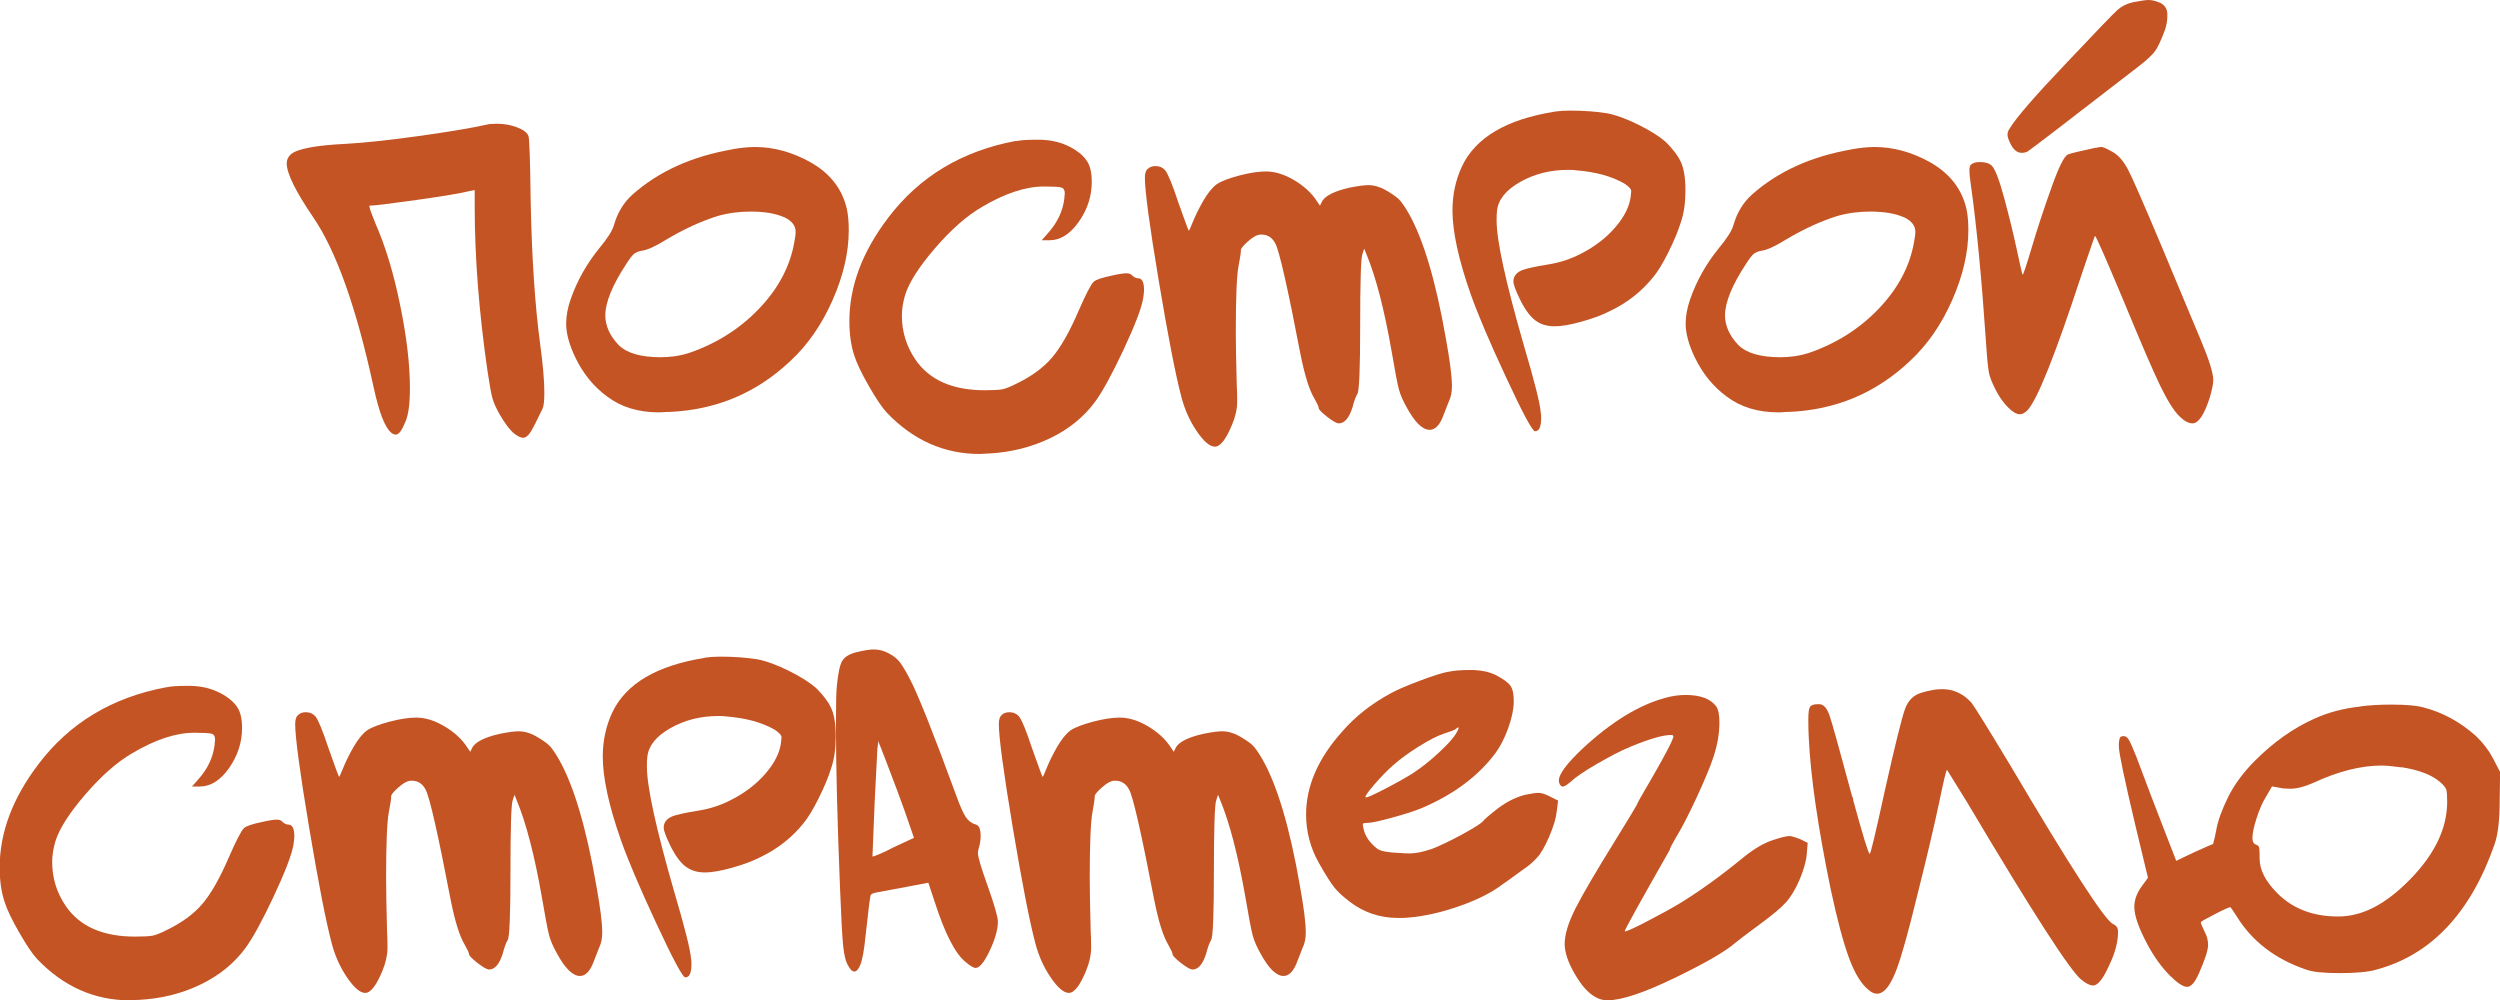
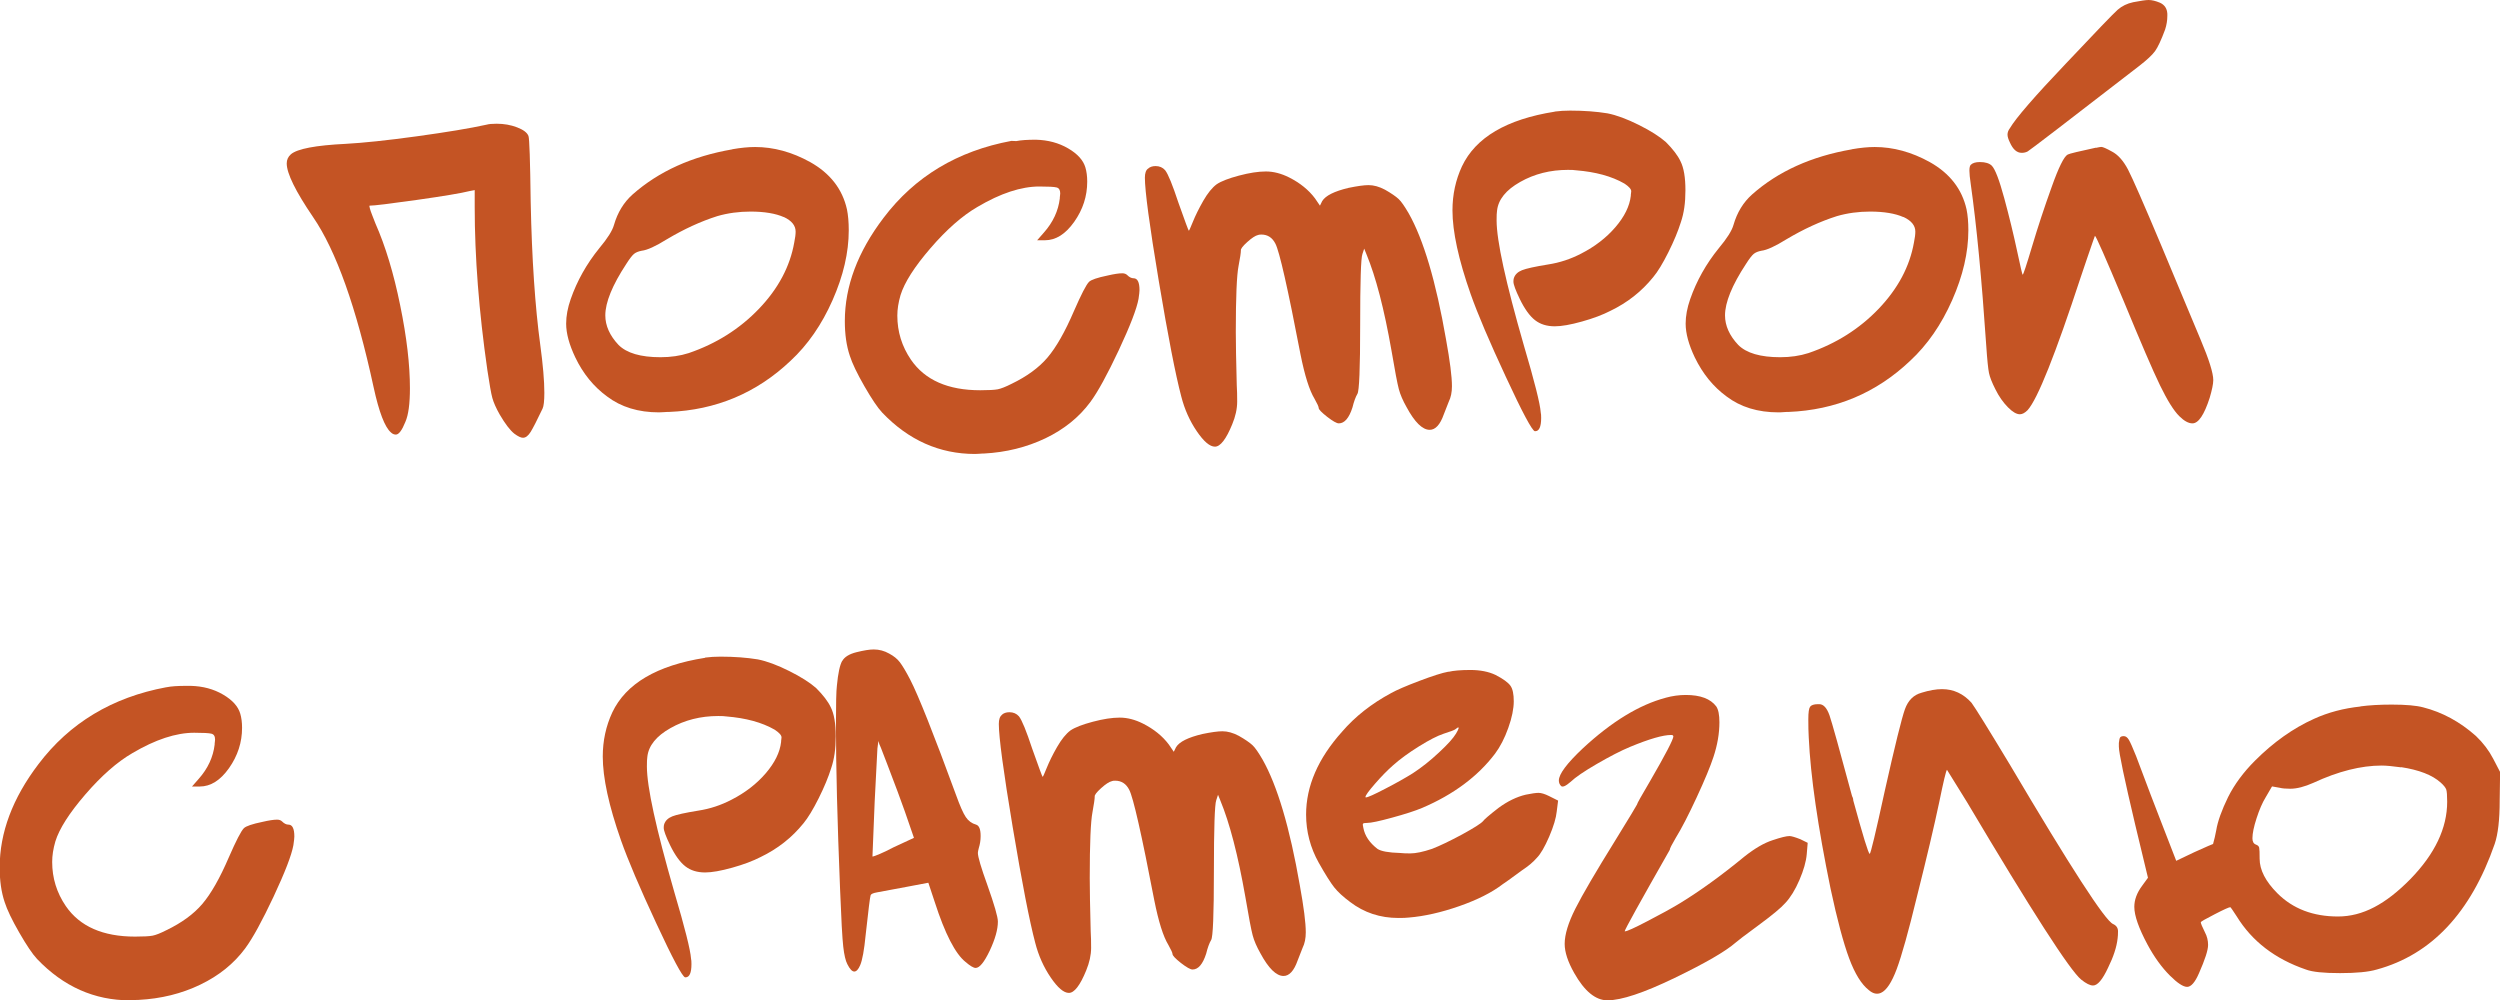
<svg xmlns="http://www.w3.org/2000/svg" id="_Слой_2" data-name="Слой 2" viewBox="0 0 236.2 94.51">
  <defs>
    <style> .cls-1 { fill: #c45424; stroke-width: 0px; } </style>
  </defs>
  <g id="OBJECTS">
    <g>
      <path class="cls-1" d="M45.97,11.78c.2-.06.52-.09.95-.09.69,0,1.33.11,1.93.34.6.23.96.5,1.08.82.09.23.16,2.31.21,6.24.11,5.42.42,9.91.9,13.46.26,1.92.39,3.44.39,4.56,0,.77-.06,1.28-.17,1.5-.52,1.09-.89,1.82-1.12,2.19-.23.37-.47.56-.73.56-.2,0-.47-.13-.82-.39-.4-.32-.86-.92-1.38-1.81-.34-.6-.57-1.12-.69-1.55-.12-.43-.27-1.3-.47-2.62-.8-5.56-1.2-10.71-1.2-15.44v-1.59l-.47.09c-.8.2-2.47.48-5.01.84-2.54.36-4.02.54-4.45.54-.03,0-.02.08.02.24s.11.37.21.62.21.53.32.82c.95,2.15,1.73,4.73,2.34,7.74.62,3.01.92,5.62.92,7.83,0,1.46-.14,2.52-.43,3.18-.32.8-.62,1.2-.9,1.2-.17,0-.33-.07-.47-.21-.57-.49-1.12-1.91-1.63-4.26-1.63-7.54-3.54-12.9-5.72-16.08-1.66-2.44-2.49-4.13-2.49-5.07,0-.34.13-.63.39-.86.6-.52,2.34-.85,5.2-.99,1.63-.09,3.86-.32,6.69-.71,2.82-.39,5.02-.75,6.6-1.1Z" />
      <path class="cls-1" d="M69.19,14.1c.8-.14,1.52-.21,2.15-.21,1.75,0,3.48.47,5.2,1.42,1.89,1.06,3.05,2.55,3.48,4.47.11.54.17,1.2.17,1.98,0,2.09-.51,4.29-1.53,6.6-1.02,2.31-2.34,4.22-3.98,5.74-3.21,3.04-7.04,4.64-11.48,4.82-.12,0-.28,0-.49.02-.22.01-.37.02-.45.02-1.95,0-3.58-.5-4.9-1.5-1.26-.92-2.27-2.15-3.01-3.7-.57-1.2-.86-2.26-.86-3.18,0-.72.14-1.49.43-2.32.6-1.72,1.5-3.33,2.71-4.82.77-.92,1.23-1.65,1.38-2.19.34-1.18.93-2.14,1.76-2.88,2.47-2.18,5.6-3.6,9.42-4.26ZM74.05,20.51c-.77-.34-1.82-.52-3.14-.52-1.09,0-2.14.14-3.14.43-1.55.49-3.14,1.22-4.77,2.19-1.06.66-1.85,1.02-2.37,1.08-.32.06-.56.16-.73.3-.17.14-.42.46-.73.95-1.32,2.01-1.98,3.63-1.98,4.86,0,.97.42,1.91,1.25,2.79.77.77,2.09,1.16,3.96,1.16.97,0,1.86-.13,2.67-.39,2.61-.89,4.82-2.29,6.64-4.19s2.93-3.99,3.33-6.26c.09-.43.13-.77.13-1.03,0-.57-.37-1.03-1.12-1.38Z" />
-       <path class="cls-1" d="M96.02,13.33c.43-.09,1.05-.13,1.85-.13h.43c1.15.03,2.16.3,3.05.82.89.52,1.43,1.12,1.63,1.81.11.37.17.82.17,1.33,0,1.38-.41,2.64-1.23,3.8-.82,1.16-1.74,1.74-2.77,1.74h-.73l.64-.73c.86-.97,1.36-2.05,1.5-3.22,0-.06,0-.14.02-.26s.02-.19.02-.22c0-.31-.11-.5-.34-.56-.23-.06-.77-.09-1.63-.09-1.72,0-3.67.64-5.85,1.93-1.43.83-2.91,2.13-4.43,3.89-1.52,1.76-2.47,3.25-2.84,4.45-.2.69-.3,1.33-.3,1.93,0,1.52.43,2.91,1.29,4.17,1.32,1.92,3.5,2.88,6.54,2.88.8,0,1.35-.03,1.66-.09.3-.06.74-.23,1.31-.52,1.43-.69,2.56-1.51,3.38-2.47.82-.96,1.66-2.43,2.51-4.41.69-1.58,1.16-2.49,1.42-2.75.2-.2.79-.4,1.76-.6.6-.14,1.06-.21,1.38-.21.2,0,.36.06.47.17.2.2.4.3.6.3.37,0,.56.37.56,1.12,0,.14-.03.42-.09.82-.17.95-.8,2.57-1.87,4.86-1.08,2.29-1.97,3.93-2.69,4.9-1.06,1.43-2.47,2.57-4.24,3.42-1.76.84-3.71,1.33-5.83,1.44-.09,0-.22,0-.41.02-.19.01-.32.02-.41.02-3.35,0-6.28-1.3-8.77-3.91-.43-.46-.99-1.29-1.68-2.49-.69-1.2-1.15-2.16-1.38-2.88-.32-.95-.47-2.04-.47-3.27,0-3.3,1.22-6.55,3.66-9.76,2.95-3.9,6.98-6.32,12.08-7.27Z" />
+       <path class="cls-1" d="M96.02,13.33c.43-.09,1.05-.13,1.85-.13c1.15.03,2.16.3,3.05.82.89.52,1.43,1.12,1.63,1.81.11.37.17.82.17,1.33,0,1.38-.41,2.64-1.23,3.8-.82,1.16-1.74,1.74-2.77,1.74h-.73l.64-.73c.86-.97,1.36-2.05,1.5-3.22,0-.06,0-.14.02-.26s.02-.19.02-.22c0-.31-.11-.5-.34-.56-.23-.06-.77-.09-1.63-.09-1.72,0-3.67.64-5.85,1.93-1.43.83-2.91,2.13-4.43,3.89-1.52,1.76-2.47,3.25-2.84,4.45-.2.69-.3,1.33-.3,1.93,0,1.52.43,2.91,1.29,4.17,1.32,1.92,3.5,2.88,6.54,2.88.8,0,1.35-.03,1.66-.09.3-.06.74-.23,1.31-.52,1.43-.69,2.56-1.51,3.38-2.47.82-.96,1.66-2.43,2.51-4.41.69-1.58,1.16-2.49,1.42-2.75.2-.2.79-.4,1.76-.6.6-.14,1.06-.21,1.38-.21.2,0,.36.06.47.17.2.2.4.3.6.3.37,0,.56.37.56,1.12,0,.14-.03.42-.09.82-.17.95-.8,2.57-1.87,4.86-1.08,2.29-1.97,3.93-2.69,4.9-1.06,1.43-2.47,2.57-4.24,3.42-1.76.84-3.71,1.33-5.83,1.44-.09,0-.22,0-.41.02-.19.01-.32.02-.41.02-3.35,0-6.28-1.3-8.77-3.91-.43-.46-.99-1.29-1.68-2.49-.69-1.2-1.15-2.16-1.38-2.88-.32-.95-.47-2.04-.47-3.27,0-3.3,1.22-6.55,3.66-9.76,2.95-3.9,6.98-6.32,12.08-7.27Z" />
      <path class="cls-1" d="M108.45,15.95c.17-.17.42-.26.73-.26.37,0,.67.13.9.39.29.37.7,1.39,1.25,3.05.63,1.78.96,2.67.99,2.67s.16-.29.39-.86c.23-.57.55-1.22.97-1.96.42-.73.84-1.25,1.27-1.57.43-.29,1.13-.56,2.11-.82s1.82-.39,2.54-.39,1.45.19,2.19.56c1.03.52,1.85,1.18,2.45,1.98l.47.69.21-.43c.32-.52,1.15-.93,2.49-1.25.83-.17,1.46-.26,1.89-.26.49,0,1,.14,1.55.43.6.34,1.03.64,1.29.88.26.24.57.7.95,1.35,1.4,2.47,2.58,6.44,3.53,11.91.37,2.04.56,3.51.56,4.43,0,.57-.1,1.06-.3,1.46-.26.66-.42,1.06-.47,1.2-.34.97-.79,1.46-1.33,1.46-.69,0-1.42-.72-2.19-2.15-.34-.6-.59-1.17-.73-1.7-.14-.53-.37-1.74-.69-3.63-.69-3.93-1.48-6.97-2.37-9.12l-.21-.52-.17.52c-.14.37-.21,2.61-.21,6.71s-.09,6.23-.26,6.49c-.17.29-.33.72-.47,1.29-.32,1-.75,1.5-1.29,1.5-.2,0-.57-.21-1.1-.62-.53-.42-.8-.69-.8-.84,0-.11-.13-.4-.39-.86-.49-.8-.93-2.21-1.33-4.21-1.2-6.25-1.99-9.73-2.37-10.45-.29-.57-.73-.86-1.33-.86-.14,0-.24.02-.3.04-.26.06-.6.28-1.03.67s-.63.65-.6.8c0,.2-.07.69-.22,1.46-.17.86-.26,2.94-.26,6.23,0,1.06.03,2.74.09,5.03.03.46.04.97.04,1.55,0,.69-.16,1.41-.47,2.15-.57,1.4-1.12,2.11-1.63,2.11-.49,0-1.06-.49-1.72-1.46-.66-.97-1.15-2.06-1.46-3.27-.54-2.04-1.25-5.68-2.13-10.94-.88-5.26-1.31-8.51-1.31-9.74,0-.43.1-.72.3-.86Z" />
      <path class="cls-1" d="M146.89,10.54c.46-.06.95-.09,1.46-.09,1.32,0,2.49.09,3.53.26.86.17,1.85.54,2.97,1.1,1.12.56,1.96,1.1,2.54,1.61.66.66,1.12,1.26,1.38,1.81.32.63.47,1.55.47,2.75s-.14,2.15-.43,3.01c-.26.83-.65,1.78-1.18,2.84s-1.01,1.85-1.44,2.36c-1.09,1.35-2.44,2.41-4.04,3.18-.72.37-1.61.71-2.69,1.01-1.07.3-1.93.45-2.56.45-.75,0-1.37-.19-1.87-.58-.5-.39-.98-1.05-1.44-2-.4-.83-.6-1.38-.6-1.63,0-.14.01-.26.04-.34.11-.34.37-.59.77-.75.4-.16,1.22-.34,2.45-.54,1.12-.17,2.16-.52,3.14-1.03,1.29-.66,2.37-1.49,3.23-2.49.86-1,1.35-1.99,1.46-2.97,0-.06,0-.14.02-.24.01-.1.02-.16.02-.19,0-.2-.21-.44-.65-.73-1.2-.69-2.72-1.1-4.56-1.25-.17-.03-.43-.04-.77-.04-1.66,0-3.17.38-4.51,1.14-1.35.76-2.08,1.67-2.19,2.73-.03.17-.04.47-.04.9,0,1.92.86,5.86,2.58,11.83,1,3.38,1.53,5.49,1.59,6.32.03.12.04.29.04.52,0,.83-.19,1.25-.56,1.25h-.04c-.26-.06-1.17-1.76-2.73-5.12-1.56-3.35-2.67-5.96-3.33-7.83-1.15-3.27-1.72-5.91-1.72-7.91,0-1.49.3-2.88.9-4.17,1.29-2.72,4.21-4.44,8.77-5.16Z" />
      <path class="cls-1" d="M174.97,14.1c.8-.14,1.52-.21,2.15-.21,1.75,0,3.48.47,5.2,1.42,1.89,1.06,3.05,2.55,3.48,4.47.11.54.17,1.2.17,1.98,0,2.09-.51,4.29-1.53,6.6s-2.34,4.22-3.98,5.74c-3.21,3.04-7.04,4.64-11.48,4.82-.12,0-.28,0-.5.02s-.37.02-.45.02c-1.95,0-3.58-.5-4.9-1.5-1.26-.92-2.26-2.15-3.01-3.7-.57-1.2-.86-2.26-.86-3.18,0-.72.14-1.49.43-2.32.6-1.72,1.5-3.33,2.71-4.82.77-.92,1.23-1.65,1.38-2.19.34-1.18.93-2.14,1.76-2.88,2.46-2.18,5.6-3.6,9.42-4.26ZM179.83,20.51c-.77-.34-1.82-.52-3.14-.52-1.09,0-2.14.14-3.14.43-1.55.49-3.14,1.22-4.77,2.19-1.06.66-1.85,1.02-2.36,1.08-.32.06-.56.16-.73.3s-.42.46-.73.95c-1.32,2.01-1.98,3.63-1.98,4.86,0,.97.42,1.91,1.25,2.79.77.77,2.09,1.16,3.96,1.16.97,0,1.86-.13,2.67-.39,2.61-.89,4.82-2.29,6.64-4.19,1.82-1.91,2.93-3.99,3.33-6.26.09-.43.13-.77.13-1.03,0-.57-.37-1.03-1.12-1.38Z" />
      <path class="cls-1" d="M198.01,13.97c.29-.06.46-.09.52-.09.14,0,.47.14.99.43.57.29,1.08.85,1.53,1.7.44.85,1.48,3.22,3.12,7.12.52,1.23,1.23,2.93,2.13,5.1.9,2.17,1.44,3.45,1.61,3.85.8,1.89,1.2,3.17,1.2,3.83,0,.37-.12.93-.34,1.68-.52,1.61-1.06,2.41-1.63,2.41-.37,0-.79-.23-1.25-.69-.52-.52-1.12-1.48-1.81-2.9-.69-1.42-1.83-4.08-3.44-7.98-1.72-4.1-2.62-6.15-2.71-6.15l-.17.47c-.11.34-.29.87-.54,1.57-.24.7-.45,1.31-.62,1.83-2.41,7.34-4.08,11.54-5.03,12.6-.26.26-.5.39-.73.39-.32,0-.7-.22-1.14-.67s-.84-1.01-1.18-1.7c-.32-.63-.52-1.14-.6-1.53s-.17-1.25-.26-2.6c-.43-6.33-.92-11.41-1.46-15.22-.09-.6-.13-1.03-.13-1.29,0-.29.04-.47.13-.56.17-.17.46-.26.86-.26.52,0,.89.12,1.12.34.32.32.71,1.34,1.18,3.07.47,1.73.87,3.38,1.2,4.92.33,1.55.51,2.32.54,2.32.06,0,.36-.9.9-2.71.54-1.81,1.15-3.66,1.83-5.55.67-1.89,1.18-2.92,1.53-3.1.17-.09,1.06-.3,2.67-.65ZM201.54.21c.72-.14,1.2-.21,1.46-.21.32,0,.67.09,1.08.26.43.2.66.54.69,1.03v.21c0,.43-.07.86-.21,1.29-.37,1-.69,1.68-.95,2.04-.26.36-.77.84-1.55,1.44-6.79,5.25-10.29,7.93-10.49,8.04-.17.09-.36.13-.56.13-.46,0-.83-.33-1.12-.99-.14-.29-.22-.53-.22-.73s.07-.4.22-.6c.57-.97,2.34-3.01,5.29-6.11,2.87-3.04,4.5-4.74,4.9-5.09s.89-.59,1.46-.71Z" />
      <path class="cls-1" d="M15.74,64.93c.43-.09,1.05-.13,1.85-.13h.43c1.15.03,2.16.3,3.05.82.89.52,1.43,1.12,1.63,1.81.11.37.17.82.17,1.33,0,1.38-.41,2.64-1.23,3.81-.82,1.16-1.74,1.74-2.77,1.74h-.73l.64-.73c.86-.97,1.36-2.05,1.5-3.23,0-.06,0-.14.02-.26.01-.11.02-.19.02-.21,0-.32-.11-.5-.34-.56s-.77-.09-1.63-.09c-1.72,0-3.67.64-5.85,1.93-1.43.83-2.91,2.13-4.43,3.89s-2.47,3.25-2.84,4.45c-.2.69-.3,1.33-.3,1.94,0,1.52.43,2.91,1.29,4.17,1.32,1.92,3.5,2.88,6.54,2.88.8,0,1.35-.03,1.66-.09s.74-.23,1.31-.52c1.43-.69,2.56-1.51,3.38-2.47.82-.96,1.66-2.43,2.51-4.41.69-1.58,1.16-2.49,1.42-2.75.2-.2.79-.4,1.76-.6.6-.14,1.06-.21,1.38-.21.2,0,.36.06.47.17.2.2.4.3.6.3.37,0,.56.37.56,1.12,0,.14-.03.42-.09.82-.17.95-.8,2.57-1.87,4.86-1.08,2.29-1.97,3.93-2.69,4.9-1.06,1.43-2.47,2.57-4.24,3.42-1.76.85-3.71,1.33-5.83,1.44-.09,0-.22,0-.41.02-.19.01-.32.02-.41.02-3.35,0-6.28-1.3-8.77-3.91-.43-.46-.99-1.29-1.68-2.49-.69-1.2-1.15-2.16-1.38-2.88-.32-.95-.47-2.04-.47-3.27,0-3.3,1.22-6.55,3.66-9.76,2.95-3.9,6.98-6.32,12.08-7.27Z" />
-       <path class="cls-1" d="M28.17,67.55c.17-.17.42-.26.73-.26.37,0,.67.13.9.39.29.37.7,1.39,1.25,3.05.63,1.78.96,2.67.99,2.67s.16-.29.39-.86c.23-.57.55-1.23.97-1.96.42-.73.84-1.25,1.27-1.57.43-.29,1.13-.56,2.11-.82s1.82-.39,2.54-.39,1.45.19,2.19.56c1.03.52,1.85,1.18,2.45,1.98l.47.69.21-.43c.32-.52,1.15-.93,2.49-1.25.83-.17,1.46-.26,1.89-.26.49,0,1,.14,1.55.43.6.34,1.03.64,1.29.88.26.24.57.7.95,1.35,1.4,2.47,2.58,6.44,3.53,11.91.37,2.04.56,3.51.56,4.43,0,.57-.1,1.06-.3,1.46-.26.66-.42,1.06-.47,1.2-.34.97-.79,1.46-1.33,1.46-.69,0-1.42-.72-2.19-2.15-.34-.6-.59-1.17-.73-1.7-.14-.53-.37-1.74-.69-3.63-.69-3.93-1.48-6.97-2.37-9.12l-.21-.52-.17.52c-.14.37-.21,2.61-.21,6.71s-.09,6.24-.26,6.49c-.17.29-.33.72-.47,1.29-.32,1-.75,1.5-1.29,1.5-.2,0-.57-.21-1.1-.62-.53-.42-.8-.7-.8-.84,0-.11-.13-.4-.39-.86-.49-.8-.93-2.21-1.33-4.21-1.2-6.25-1.99-9.73-2.37-10.45-.29-.57-.73-.86-1.33-.86-.14,0-.24.01-.3.04-.26.06-.6.28-1.03.67-.43.39-.63.65-.6.8,0,.2-.07.69-.22,1.46-.17.86-.26,2.94-.26,6.24,0,1.06.03,2.74.09,5.03.03.46.04.98.04,1.55,0,.69-.16,1.4-.47,2.15-.57,1.4-1.12,2.11-1.63,2.11-.49,0-1.06-.49-1.72-1.46-.66-.97-1.15-2.06-1.46-3.27-.54-2.04-1.25-5.68-2.13-10.94-.88-5.26-1.31-8.51-1.31-9.74,0-.43.1-.72.3-.86Z" />
      <path class="cls-1" d="M66.61,62.13c.46-.06.95-.09,1.46-.09,1.32,0,2.49.09,3.53.26.86.17,1.85.54,2.97,1.1,1.12.56,1.96,1.1,2.54,1.61.66.66,1.12,1.26,1.38,1.81.32.63.47,1.55.47,2.75s-.14,2.15-.43,3.01c-.26.83-.65,1.78-1.18,2.84s-1.01,1.85-1.44,2.37c-1.09,1.35-2.44,2.41-4.04,3.18-.72.37-1.61.71-2.69,1.01-1.07.3-1.93.45-2.56.45-.75,0-1.37-.19-1.87-.58-.5-.39-.98-1.05-1.44-2-.4-.83-.6-1.38-.6-1.63,0-.14.01-.26.04-.34.11-.34.37-.59.77-.75.4-.16,1.22-.34,2.45-.54,1.12-.17,2.16-.52,3.14-1.03,1.29-.66,2.37-1.49,3.23-2.49.86-1,1.35-1.99,1.46-2.97,0-.06,0-.14.02-.24.01-.1.02-.17.02-.19,0-.2-.21-.44-.65-.73-1.2-.69-2.72-1.1-4.56-1.25-.17-.03-.43-.04-.77-.04-1.66,0-3.17.38-4.51,1.14-1.35.76-2.08,1.67-2.19,2.73-.03.17-.04.47-.04.9,0,1.92.86,5.86,2.58,11.83,1,3.38,1.53,5.49,1.59,6.32.03.12.04.29.04.52,0,.83-.19,1.25-.56,1.25h-.04c-.26-.06-1.17-1.76-2.73-5.12-1.56-3.35-2.67-5.96-3.33-7.83-1.15-3.27-1.72-5.91-1.72-7.91,0-1.49.3-2.88.9-4.17,1.29-2.72,4.21-4.44,8.77-5.16Z" />
      <path class="cls-1" d="M79.57,62.46c.21-.39.67-.67,1.35-.84.69-.17,1.23-.26,1.63-.26.52,0,1,.13,1.46.39.43.23.77.5,1.01.82.24.32.57.86.97,1.63.77,1.49,2.22,5.13,4.34,10.92.37,1.03.68,1.73.92,2.08.24.36.57.6.97.71.29.09.43.44.43,1.08,0,.4-.06.77-.17,1.12-.06.23-.09.39-.09.47,0,.37.3,1.39.9,3.05.66,1.86.99,3.01.99,3.44,0,.75-.26,1.66-.77,2.75-.52,1.09-.96,1.63-1.33,1.63-.2,0-.52-.19-.95-.56-.97-.77-1.95-2.67-2.92-5.68l-.6-1.81-2.06.39c-1.83.34-2.77.52-2.79.52-.34.06-.54.14-.6.26-.06.14-.21,1.39-.47,3.74-.14,1.46-.32,2.42-.52,2.88-.17.4-.36.6-.56.6s-.42-.23-.65-.69c-.17-.32-.3-.87-.39-1.66s-.19-2.6-.3-5.44c-.26-6.42-.39-11.6-.39-15.52,0-2.01.03-3.24.09-3.7.11-1.17.28-1.96.5-2.34ZM82.9,70.69l-.26,5.03c-.14,3.33-.21,5.06-.21,5.2,0,.03.19-.04.58-.19.39-.16.85-.38,1.4-.67l1.94-.9-.86-2.49c-.34-.97-.9-2.48-1.68-4.51-.12-.29-.24-.62-.39-1.01-.14-.39-.26-.67-.34-.84l-.09-.3-.09.69Z" />
      <path class="cls-1" d="M94.64,67.55c.17-.17.42-.26.73-.26.37,0,.67.13.9.39.29.37.7,1.39,1.25,3.05.63,1.78.96,2.67.99,2.67s.16-.29.39-.86c.23-.57.55-1.23.97-1.96.42-.73.84-1.25,1.27-1.57.43-.29,1.13-.56,2.11-.82s1.82-.39,2.54-.39,1.45.19,2.19.56c1.03.52,1.85,1.18,2.45,1.98l.47.69.21-.43c.31-.52,1.15-.93,2.49-1.25.83-.17,1.46-.26,1.89-.26.49,0,1,.14,1.55.43.6.34,1.03.64,1.29.88.26.24.57.7.95,1.35,1.4,2.47,2.58,6.44,3.53,11.91.37,2.04.56,3.51.56,4.43,0,.57-.1,1.06-.3,1.46-.26.66-.42,1.06-.47,1.2-.34.97-.79,1.46-1.33,1.46-.69,0-1.42-.72-2.19-2.15-.34-.6-.59-1.17-.73-1.7s-.37-1.74-.69-3.63c-.69-3.93-1.48-6.97-2.37-9.12l-.21-.52-.17.52c-.14.37-.22,2.61-.22,6.71s-.09,6.24-.26,6.49c-.17.29-.33.72-.47,1.29-.32,1-.75,1.5-1.29,1.5-.2,0-.57-.21-1.1-.62-.53-.42-.79-.7-.79-.84,0-.11-.13-.4-.39-.86-.49-.8-.93-2.21-1.33-4.21-1.2-6.25-1.99-9.73-2.37-10.45-.29-.57-.73-.86-1.33-.86-.14,0-.24.01-.3.04-.26.06-.6.28-1.03.67-.43.39-.63.65-.6.8,0,.2-.07.69-.21,1.46-.17.86-.26,2.94-.26,6.24,0,1.06.03,2.74.09,5.03.03.46.04.98.04,1.55,0,.69-.16,1.4-.47,2.15-.57,1.4-1.12,2.11-1.63,2.11-.49,0-1.06-.49-1.72-1.46-.66-.97-1.15-2.06-1.46-3.27-.54-2.04-1.25-5.68-2.13-10.94-.88-5.26-1.31-8.51-1.31-9.74,0-.43.1-.72.3-.86Z" />
      <path class="cls-1" d="M136.87,63.47c.46-.11,1.15-.17,2.06-.17s1.73.16,2.37.47c.72.37,1.18.71,1.4,1.01s.32.8.32,1.48-.17,1.56-.52,2.52c-.34.96-.76,1.77-1.25,2.43-1.63,2.15-3.93,3.86-6.88,5.12-.69.29-1.63.59-2.84.92-1.2.33-1.99.5-2.37.5-.2,0-.32.02-.37.06s-.04.18.02.41c.14.75.59,1.41,1.33,1.98.34.23,1.06.36,2.15.39.26.03.57.04.95.04.52,0,1.2-.14,2.06-.43.75-.29,1.68-.74,2.82-1.35,1.13-.62,1.8-1.04,2-1.27.09-.14.57-.56,1.46-1.25.86-.63,1.72-1.05,2.58-1.25.54-.11.95-.17,1.2-.17s.59.1.99.3l.86.43-.13,1.03c-.06.6-.29,1.39-.71,2.37-.42.97-.81,1.65-1.18,2.02-.32.37-.77.76-1.38,1.16-1.09.8-1.71,1.25-1.85,1.33-1,.77-2.37,1.46-4.08,2.06-1.72.6-3.31.96-4.77,1.08-.23.03-.56.04-.99.04-1.72,0-3.24-.5-4.56-1.51-.66-.49-1.16-.95-1.5-1.38-.34-.43-.83-1.2-1.46-2.32-.8-1.43-1.2-2.95-1.2-4.56,0-2.69,1.13-5.3,3.4-7.83,1.23-1.43,2.78-2.65,4.64-3.65.52-.29,1.4-.67,2.64-1.14s2.17-.77,2.77-.88ZM137.56,69.32c.29-.49.33-.67.13-.56-.03.03-.09.07-.17.13-.11.09-.49.23-1.12.43-.6.2-1.38.6-2.34,1.2-.96.6-1.79,1.2-2.47,1.81-.52.46-1.08,1.03-1.68,1.72-.6.69-.9,1.1-.9,1.25,0,.03.01.04.04.04.17,0,.78-.27,1.83-.82,1.05-.54,1.91-1.03,2.6-1.46.83-.54,1.66-1.2,2.47-1.96.82-.76,1.35-1.35,1.61-1.78Z" />
      <path class="cls-1" d="M157.38,65.92c.63-.17,1.26-.26,1.89-.26,1.38,0,2.34.36,2.88,1.08.2.29.3.79.3,1.5,0,1.06-.19,2.15-.56,3.27-.29.89-.82,2.17-1.59,3.83-.77,1.66-1.43,2.94-1.98,3.83-.37.63-.56,1-.56,1.12-2.84,4.99-4.26,7.55-4.26,7.7h.04c.17,0,.87-.31,2.09-.95,1.22-.63,2.26-1.2,3.12-1.72,1.83-1.12,3.86-2.58,6.06-4.39.97-.77,1.86-1.29,2.67-1.55.77-.26,1.3-.39,1.59-.39.17,0,.52.1,1.03.3l.69.34-.09,1.08c-.06.69-.29,1.5-.69,2.43s-.85,1.66-1.33,2.17c-.4.46-1.25,1.16-2.54,2.11-1.32.97-2.04,1.52-2.15,1.63-.95.83-2.88,1.95-5.78,3.35s-5.02,2.11-6.34,2.11c-1.12,0-2.17-.86-3.14-2.58-.6-1.06-.9-1.98-.9-2.75,0-.89.34-2,1.01-3.33s1.93-3.48,3.76-6.43c1.38-2.24,2.06-3.37,2.06-3.4,0-.09.42-.83,1.25-2.24,1.46-2.52,2.19-3.93,2.19-4.21l-.04-.09c-.06-.03-.11-.04-.17-.04-.77,0-2.06.37-3.87,1.12-.89.37-1.93.91-3.14,1.61s-2.04,1.27-2.49,1.7c-.46.4-.76.53-.9.39-.14-.14-.21-.31-.21-.52,0-.6.76-1.62,2.28-3.05,2.72-2.52,5.33-4.11,7.83-4.77Z" />
      <path class="cls-1" d="M181.54,65.45c.75-.23,1.39-.34,1.94-.34,1.09,0,2.02.43,2.79,1.29.34.46,1.56,2.42,3.65,5.89,5.73,9.69,8.97,14.69,9.72,15.01.31.14.47.37.47.69,0,.26-.01.49-.04.69-.09.8-.39,1.72-.9,2.75-.52,1.12-.99,1.68-1.42,1.68-.29,0-.66-.19-1.12-.56-1.06-.86-4.66-6.45-10.79-16.77l-1.89-3.05c-.09.09-.33,1.1-.73,3.05-.46,2.18-1.16,5.16-2.11,8.94-.8,3.3-1.44,5.58-1.91,6.84-.47,1.26-.97,2.01-1.48,2.24-.37.17-.76.09-1.16-.26-.69-.54-1.31-1.54-1.85-2.99-.54-1.45-1.13-3.65-1.76-6.6-1.2-5.85-1.89-10.61-2.06-14.28-.03-.49-.04-1.06-.04-1.72s.06-1.03.17-1.18.36-.24.73-.24h.13c.4,0,.72.35.97,1.05.24.7.95,3.25,2.13,7.63.03.06.05.1.06.13.01.03.03.07.04.13.01.06.02.12.02.17.92,3.35,1.43,5.03,1.55,5.03.09,0,.56-1.98,1.42-5.93.97-4.33,1.61-6.91,1.91-7.74.3-.83.82-1.35,1.57-1.55Z" />
      <path class="cls-1" d="M223,66.74c.83-.11,1.82-.17,2.97-.17,1.35,0,2.34.09,2.97.26,1.81.46,3.47,1.36,4.99,2.71.69.66,1.23,1.38,1.63,2.15l.65,1.25-.04,2.71c0,1.81-.16,3.17-.47,4.08-2.26,6.51-5.98,10.46-11.14,11.87-.77.23-1.94.34-3.48.34s-2.62-.11-3.22-.34c-2.92-1-5.1-2.68-6.54-5.03-.37-.57-.57-.86-.6-.86-.12,0-.61.22-1.48.67-.88.45-1.31.7-1.31.75,0,.11.13.43.39.95.2.37.3.77.3,1.2,0,.49-.29,1.38-.86,2.67-.37.86-.75,1.29-1.12,1.29s-.92-.36-1.63-1.07c-.77-.77-1.48-1.75-2.11-2.92-.83-1.55-1.25-2.74-1.25-3.57,0-.66.24-1.32.73-1.98l.56-.77-1.2-4.99c-1.03-4.36-1.55-6.82-1.55-7.4v-.34c.03-.29.07-.47.13-.54.06-.07.17-.11.34-.11s.33.11.47.34.37.75.69,1.55c1.09,2.9,1.83,4.86,2.24,5.89l1.55,4,1.72-.82c1.15-.52,1.73-.77,1.76-.77.11-.4.22-.83.3-1.29.14-.86.52-1.91,1.12-3.14.6-1.2,1.45-2.35,2.54-3.44,1.75-1.75,3.61-3.07,5.59-3.96,1.32-.6,2.78-.99,4.39-1.16ZM226.87,72.5c-.8-.11-1.42-.17-1.85-.17-1.95,0-4.1.54-6.45,1.63-.83.37-1.56.56-2.19.56-.43,0-.76-.03-.99-.09l-.73-.13-.6,1.03c-.32.52-.6,1.18-.86,1.98-.26.8-.39,1.43-.39,1.89,0,.32.11.52.34.6.17.06.27.16.3.3.03.14.04.49.04,1.03,0,1.06.56,2.15,1.68,3.27,1.46,1.46,3.37,2.19,5.72,2.19s4.52-1.17,6.84-3.53c2.32-2.38,3.48-4.82,3.48-7.31,0-.6-.03-.99-.09-1.16-.06-.17-.23-.39-.52-.65-.8-.72-2.05-1.2-3.74-1.46Z" />
    </g>
  </g>
</svg>